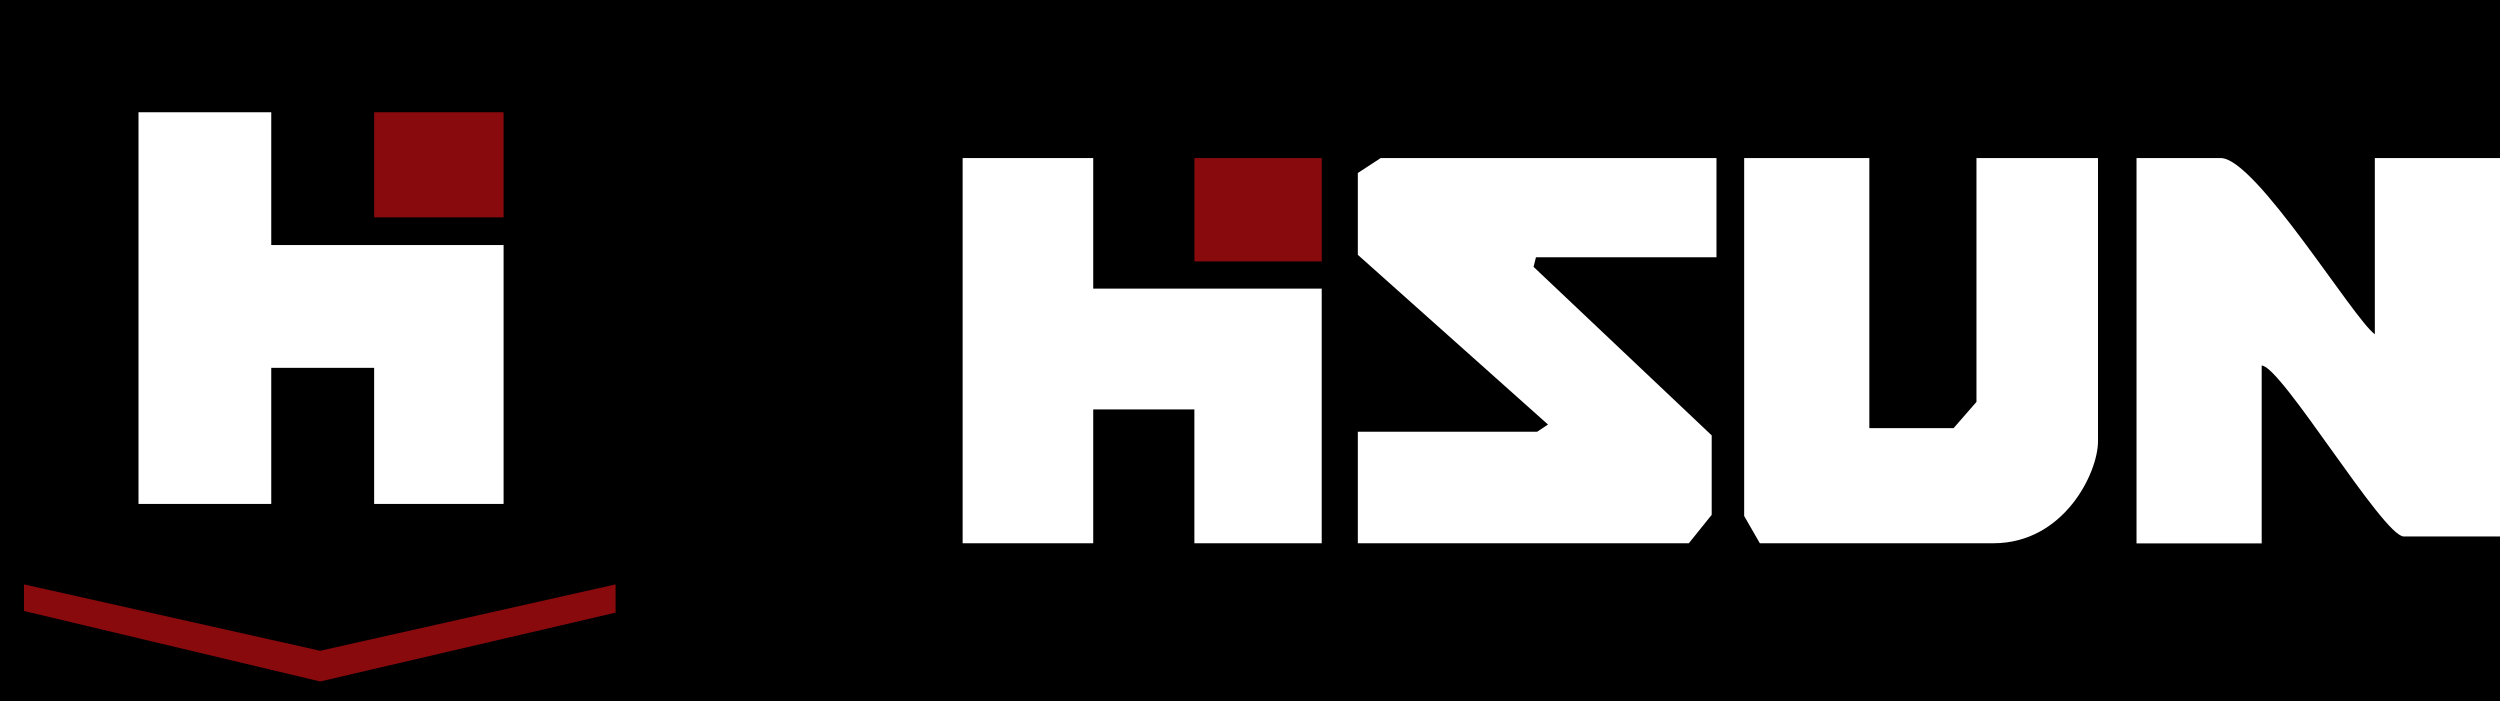
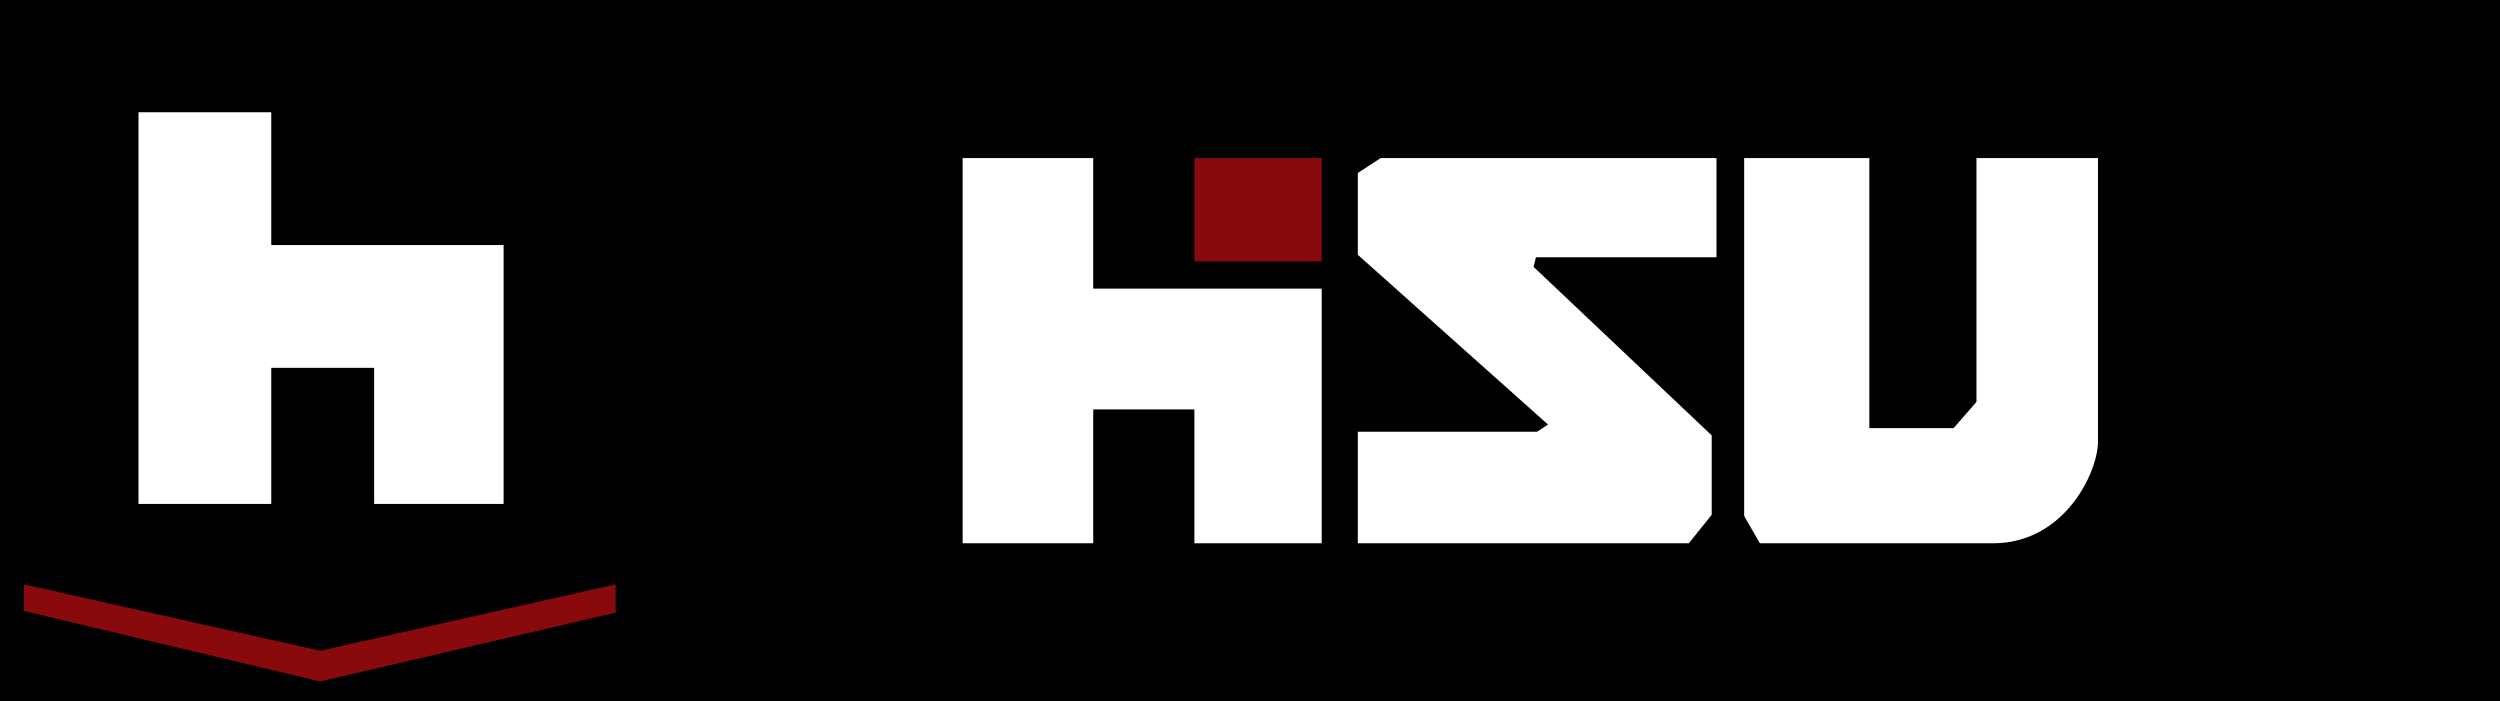
<svg xmlns="http://www.w3.org/2000/svg" viewBox="0 0 590.41 165.62">
  <defs>
    <style>.cls-1{fill:#fff;}.cls-2{fill:#890a0c;}</style>
  </defs>
  <title>Asset 1d</title>
  <g id="Layer_2" data-name="Layer 2">
    <g id="Layer_2-2" data-name="Layer 2">
      <rect width="590.41" height="165.62" />
      <polygon class="cls-1" points="258.18 68.16 258.18 37.33 227.34 37.33 227.34 128.3 258.18 128.3 258.18 96.69 282.07 96.69 282.07 128.3 312.14 128.3 312.14 96.69 312.14 92.7 312.14 68.16 258.18 68.16" />
      <rect class="cls-2" x="282.08" y="37.33" width="30.07" height="24.41" />
      <polygon class="cls-1" points="326.07 37.33 405.37 37.33 405.37 60.75 362.74 60.75 362.17 63.02 404.24 102.82 404.24 121.58 398.84 128.3 320.67 128.3 320.67 101.96 363.02 101.96 365.58 100.26 320.67 60.18 320.67 40.85 326.07 37.33" />
      <path class="cls-1" d="M411.91,37.33h29.56v63.78h19.9l5.4-6.2V37.33h28.7v66.91c0,7.39-8,24.06-24.72,24.06H415.61l-3.7-6.44Z" />
-       <path class="cls-1" d="M504.57,37.33h19.9c8.24,0,31.26,37.92,36.38,41.61V37.33h29.56v89.36H567.67c-4.83,0-29-40.36-33.54-40.36v42H504.57Z" />
      <polygon points="0 0 151.22 0 151.22 148.27 75.82 165.62 0 148.01 0 0" />
      <polygon class="cls-1" points="64.06 57.87 64.06 26.51 32.71 26.51 32.71 119.01 64.06 119.01 64.06 86.87 88.36 86.87 88.36 119.01 118.93 119.01 118.93 86.87 118.93 82.81 118.93 57.87 64.06 57.87" />
-       <rect class="cls-2" x="88.36" y="26.51" width="30.57" height="24.82" />
      <polygon class="cls-2" points="5.66 138.01 75.61 153.69 145.38 138.01 145.38 144.68 75.61 160.94 5.66 144.29 5.66 138.01" />
    </g>
  </g>
</svg>